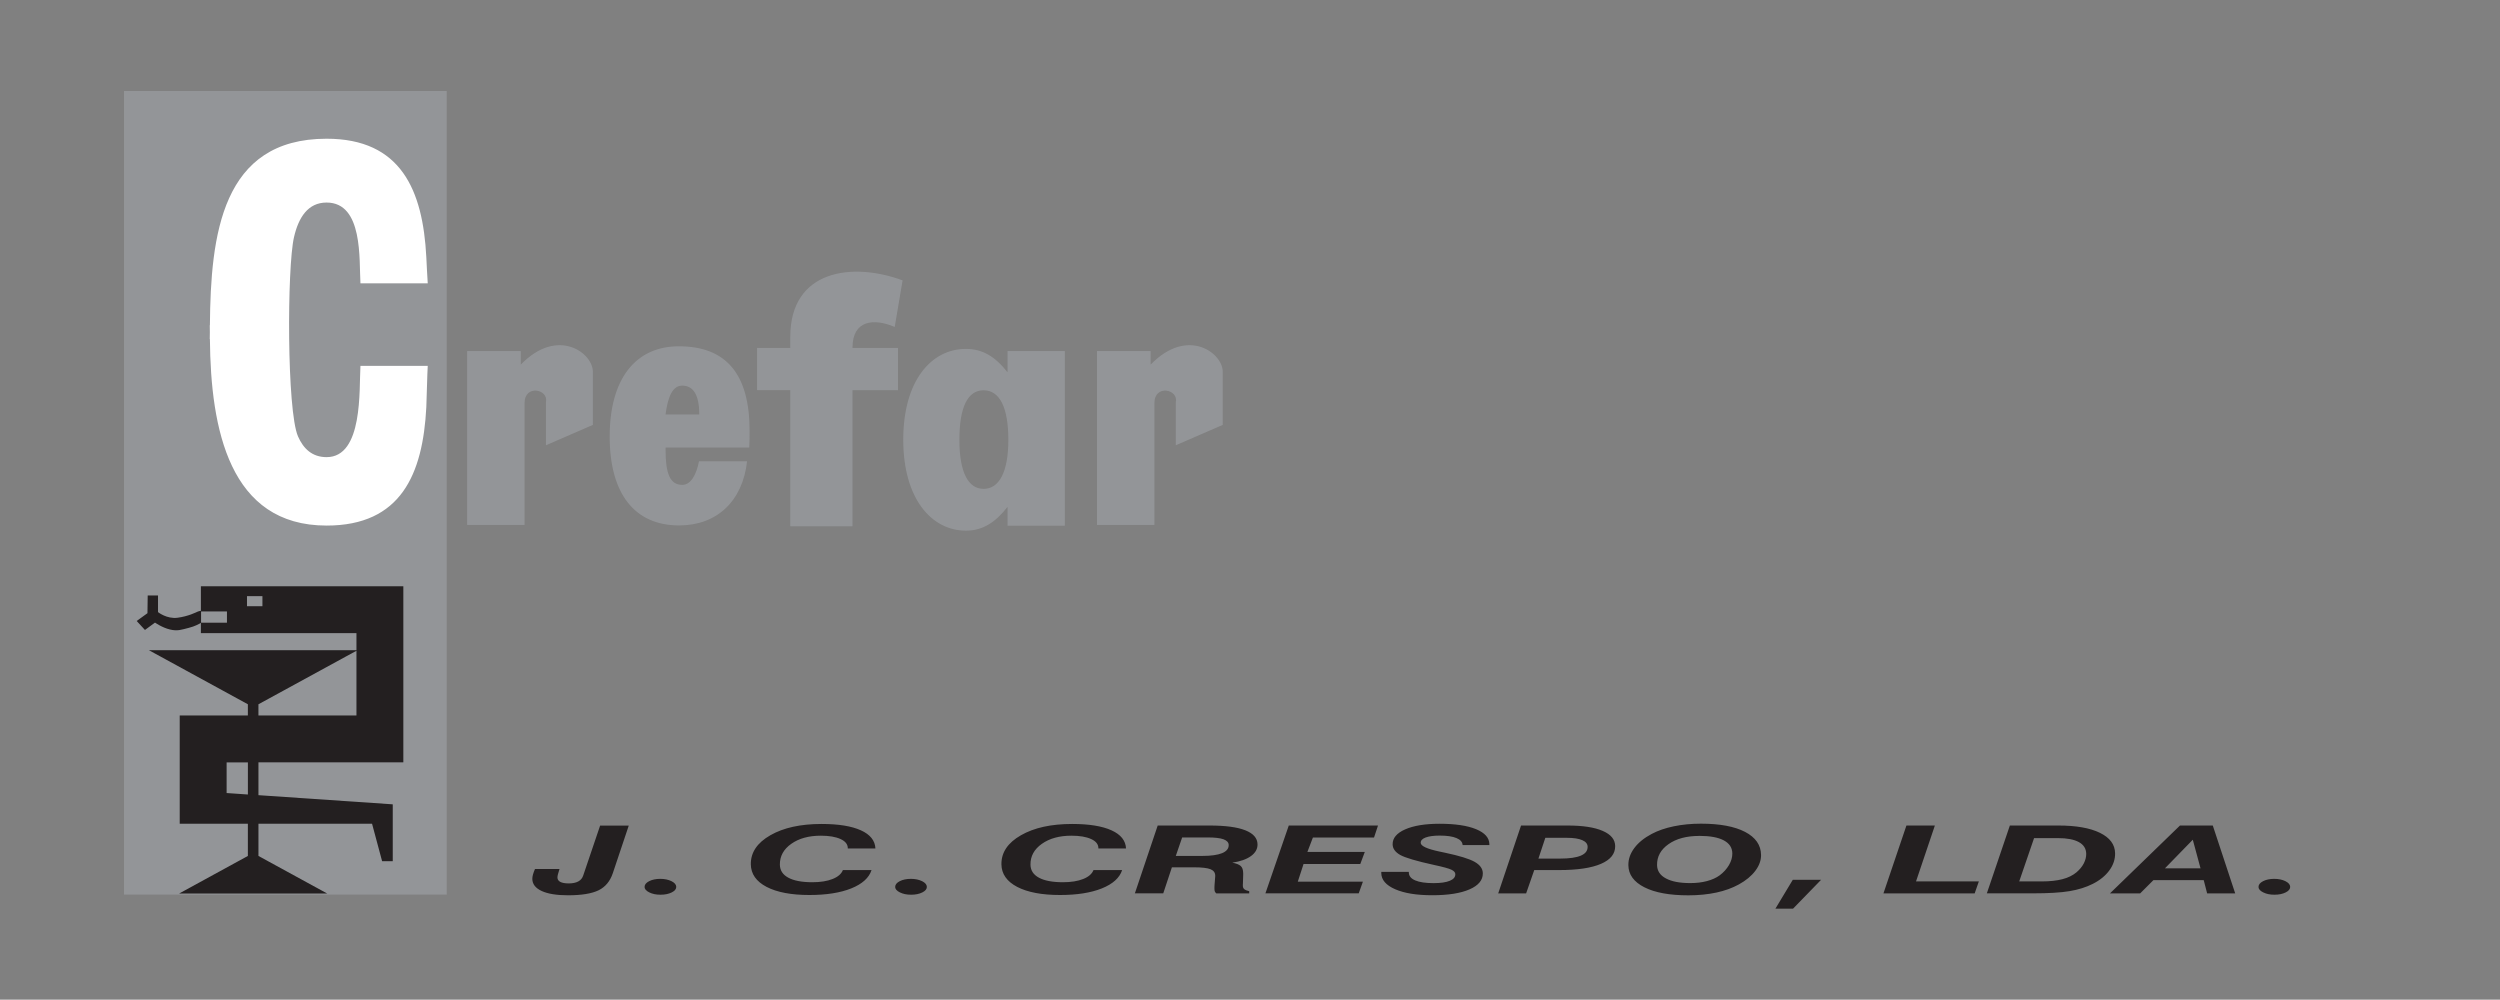
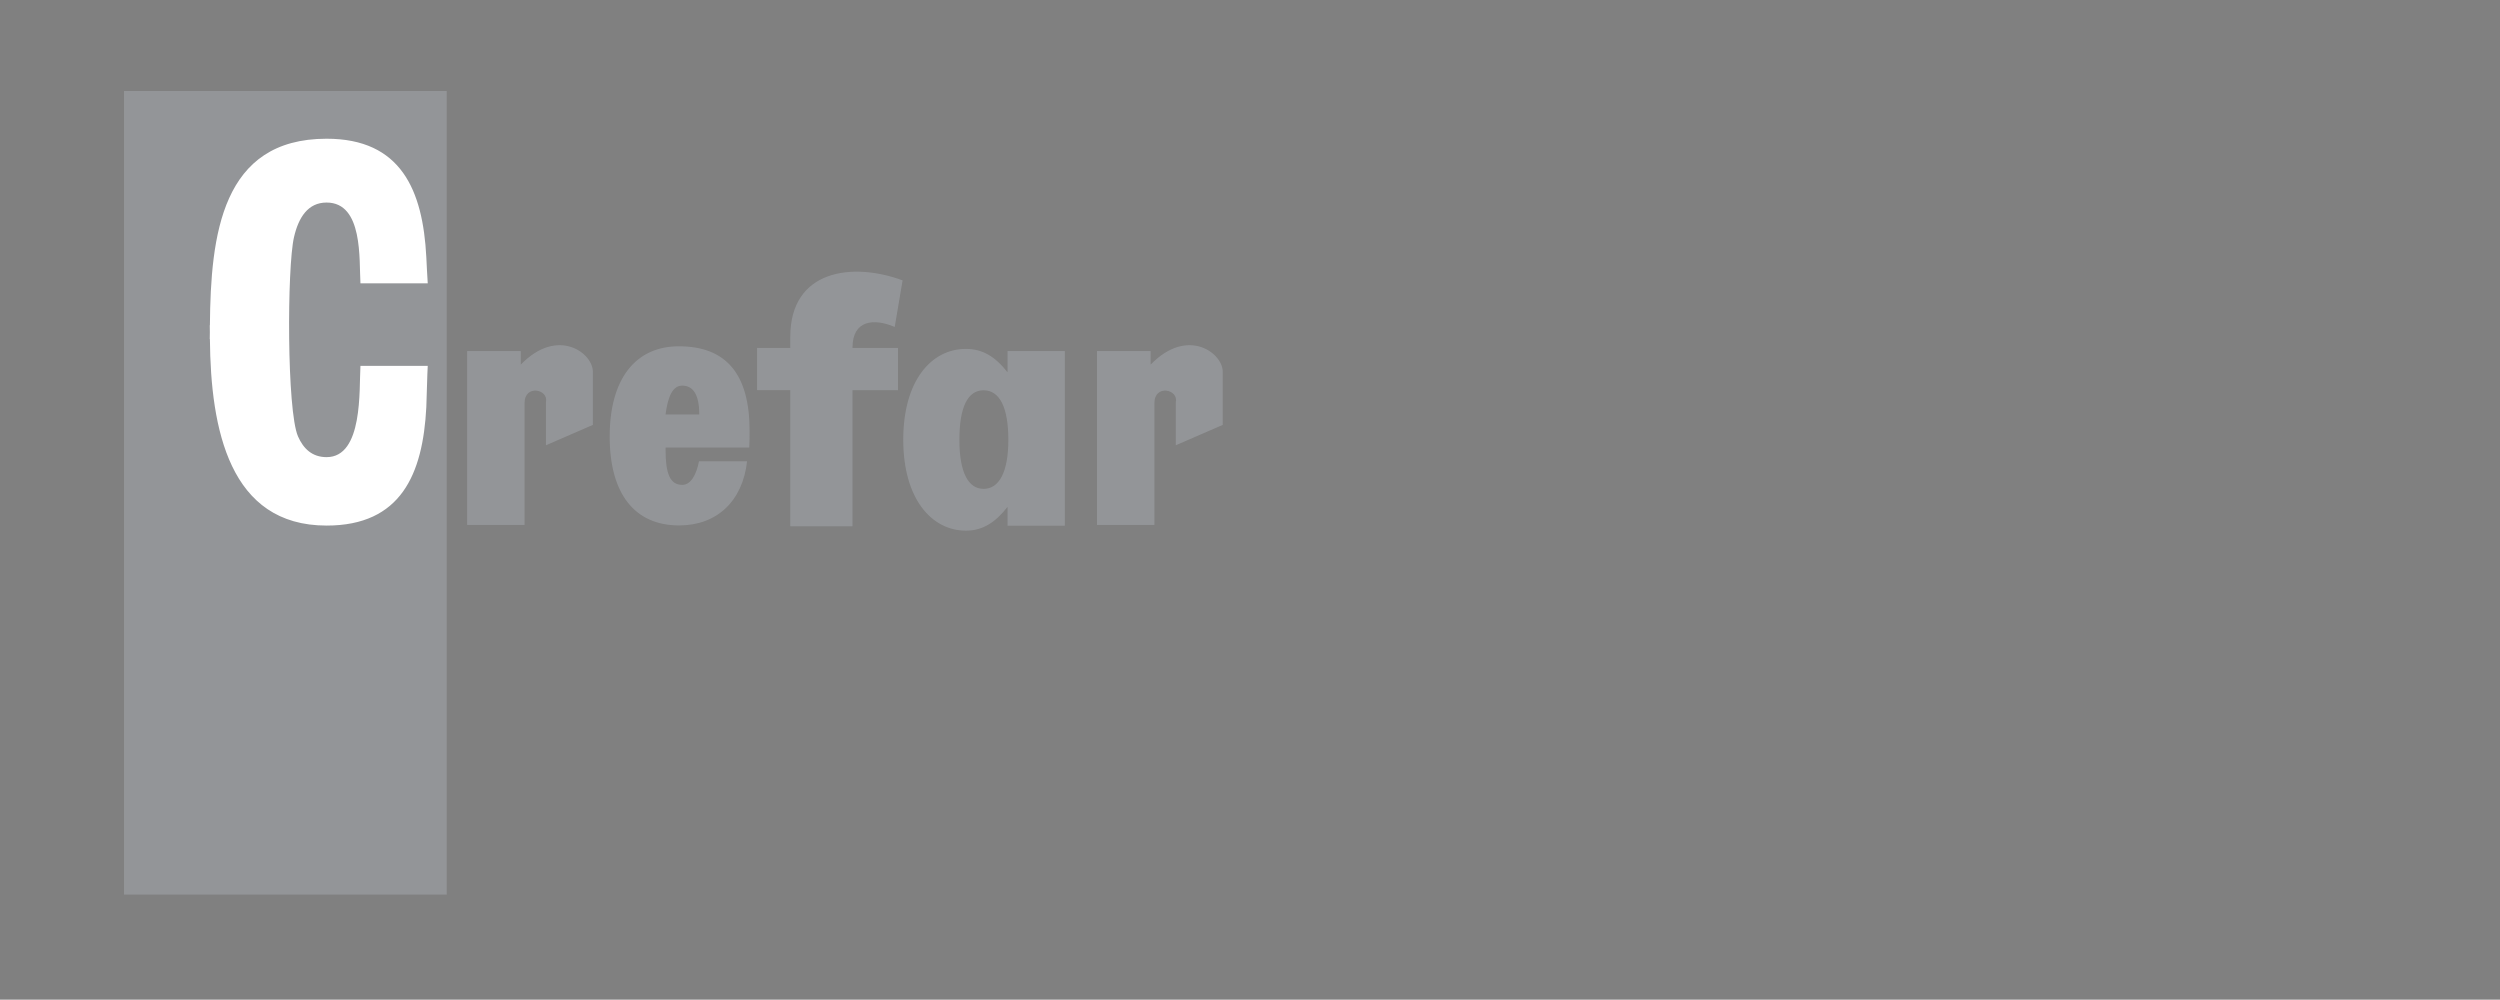
<svg xmlns="http://www.w3.org/2000/svg" id="Layer_1" width="185.71mm" height="74.26mm" viewBox="0 0 526.43 210.5">
  <rect x="0" y="0" width="526.43" height="210.5" fill="#808080" stroke="none" />
  <defs>
    <style>.cls-1{fill:#231f20;}.cls-1,.cls-2,.cls-3{fill-rule:evenodd;stroke-width:0px;}.cls-2{fill:#fff;}.cls-3{fill:#939598;}</style>
  </defs>
-   <path class="cls-1" d="m475.58,186.75c0-.47.31-.86.96-1.2.65-.33,1.43-.49,2.35-.49s1.7.17,2.36.49c.66.33.99.73,1,1.2,0,.46-.31.85-.96,1.17-.64.32-1.42.48-2.36.48s-1.7-.16-2.36-.49c-.66-.32-.99-.71-1-1.16m-31.27,1.37l14.74-14.29h6.91l4.72,14.29h-5.91l-.72-2.79h-10.59l-2.79,2.79h-6.34Zm11.57-5.27h7.5l-1.63-6.03-5.87,6.03Zm-37.5,5.27l4.85-14.29h10.2c3.75,0,6.67.51,8.77,1.54,2.1,1.03,3.16,2.46,3.19,4.3.02,1.27-.38,2.48-1.21,3.61-.83,1.13-1.99,2.08-3.5,2.84-1.4.71-3.04,1.22-4.9,1.53-1.87.31-4.42.46-7.63.46h-9.76Zm6.83-2.52h4.73c1.72,0,3.18-.16,4.36-.47,1.19-.31,2.17-.79,2.95-1.44.66-.56,1.18-1.18,1.54-1.86.35-.69.53-1.37.52-2.05-.02-1.08-.53-1.9-1.55-2.46-1.01-.56-2.49-.84-4.42-.84h-5.01l-3.13,9.12Zm-28.6,2.52l4.84-14.29h5.99l-3.97,11.77h13.23l-.88,2.52h-19.22Zm-22.75,3.22l3.66-6.08h5.96l-5.91,6.08h-3.71Zm-30.96-9.16c-.02-1.27.4-2.47,1.26-3.62.86-1.15,2.08-2.13,3.65-2.96,1.33-.71,2.89-1.24,4.67-1.61,1.78-.37,3.69-.55,5.71-.55,3.97,0,7.07.58,9.28,1.73s3.34,2.77,3.37,4.85c.02,1.14-.39,2.26-1.21,3.35-.83,1.1-1.98,2.05-3.48,2.87-1.36.75-2.93,1.32-4.73,1.71-1.79.38-3.75.58-5.88.58-3.95,0-7.03-.56-9.26-1.69-2.23-1.13-3.36-2.68-3.38-4.66Zm14.93-6.16c-2.67,0-4.82.57-6.46,1.72-1.65,1.15-2.46,2.62-2.43,4.42.02,1.21.63,2.15,1.85,2.8,1.21.66,2.92.99,5.13.99,1.3,0,2.47-.14,3.52-.42,1.06-.28,1.95-.68,2.68-1.21.83-.62,1.48-1.34,1.97-2.17.48-.83.71-1.65.7-2.46-.02-1.2-.62-2.11-1.81-2.74-1.18-.63-2.9-.94-5.15-.94Zm-42.34,12.1l4.81-14.29h9.79c3.2,0,5.66.37,7.4,1.13,1.74.75,2.61,1.81,2.63,3.19.02,1.63-.97,2.88-2.99,3.75-2.02.87-4.94,1.31-8.77,1.31h-5.28l-1.71,4.91h-5.88Zm8.47-7.33h4.6c1.93,0,3.37-.21,4.33-.62.97-.41,1.44-1.03,1.43-1.86,0-.61-.39-1.08-1.13-1.4-.74-.32-1.8-.49-3.18-.49h-4.6l-1.45,4.37Zm-33.09,2.8h5.8v.14c.01.73.46,1.28,1.36,1.66.89.38,2.17.57,3.84.57,1.49,0,2.63-.16,3.42-.49.79-.32,1.18-.78,1.17-1.39,0-.37-.27-.68-.81-.94-.53-.26-1.76-.6-3.68-1.01-3.69-.81-6.05-1.51-7.11-2.1-1.05-.59-1.59-1.34-1.6-2.24-.02-1.31.86-2.36,2.64-3.15,1.78-.78,4.19-1.18,7.23-1.18,3.28,0,5.85.38,7.7,1.14,1.84.76,2.78,1.81,2.8,3.15v.2s-5.63,0-5.63,0c-.04-.64-.47-1.14-1.3-1.48-.83-.35-2.01-.52-3.54-.52-1.26,0-2.25.14-2.95.4-.71.27-1.05.64-1.04,1.12,0,.68,1.36,1.3,4.04,1.86.46.1.83.18,1.09.23,3.02.64,5.1,1.28,6.23,1.92,1.13.64,1.71,1.44,1.72,2.41.02,1.44-.92,2.57-2.81,3.39-1.89.82-4.49,1.23-7.82,1.23s-5.89-.42-7.82-1.26c-1.93-.84-2.91-1.97-2.93-3.39v-.28Zm-24.4,4.53l4.92-14.29h18.79l-.84,2.53h-12.87l-1.16,3.03h12.09l-.95,2.54h-11.95l-1.21,3.72h13.71l-.88,2.46h-19.67Zm-27.49,0l4.81-14.29h10.92c3.31,0,5.82.33,7.52,1,1.7.67,2.57,1.66,2.58,2.97.01.96-.44,1.78-1.38,2.46-.93.68-2.25,1.14-3.94,1.39.84.16,1.44.39,1.78.7.34.31.51.81.52,1.51v.4s-.05,1.71-.05,1.71c-.01.1-.02.2-.02.3,0,.1-.01.18,0,.26,0,.3.11.54.3.7.2.17.55.31,1.04.43v.46s-6.93,0-6.93,0c-.14-.12-.24-.25-.3-.38-.06-.13-.09-.32-.09-.57,0-.18,0-.33,0-.48,0-.15.02-.3.03-.46l.13-1.69v-.18c-.01-.63-.35-1.08-1.02-1.34-.67-.26-1.83-.39-3.49-.39h-4.61l-1.82,5.48h-5.95Zm8.62-7.89h5.61c1.82,0,3.2-.2,4.14-.58.94-.39,1.4-.96,1.39-1.71,0-.54-.37-.94-1.08-1.21-.72-.26-1.83-.39-3.33-.39h-5.39l-1.34,3.89Zm-17.31,2.98h6.01c-.53,1.64-1.96,2.93-4.27,3.86-2.32.93-5.25,1.39-8.81,1.39-3.83,0-6.83-.57-9.02-1.71-2.18-1.14-3.29-2.72-3.32-4.75-.03-2.49,1.33-4.53,4.11-6.12,2.77-1.59,6.37-2.38,10.79-2.38,3.56,0,6.32.45,8.28,1.34,1.97.89,2.98,2.17,3.06,3.82h-5.82v-.08c-.01-.81-.52-1.45-1.54-1.91-1.01-.46-2.39-.7-4.14-.7-2.53,0-4.61.57-6.23,1.72-1.62,1.15-2.42,2.61-2.39,4.39.02,1.2.61,2.11,1.79,2.74,1.17.63,2.85.95,5.04.95,1.71,0,3.14-.23,4.27-.68,1.13-.45,1.86-1.08,2.18-1.9Zm-52.77,0h6.01c-.53,1.64-1.96,2.93-4.27,3.86-2.32.93-5.25,1.39-8.81,1.39-3.83,0-6.83-.57-9.02-1.71-2.18-1.14-3.29-2.72-3.32-4.75-.03-2.49,1.33-4.53,4.11-6.12,2.77-1.59,6.37-2.38,10.79-2.38,3.56,0,6.32.45,8.28,1.34,1.97.89,2.98,2.17,3.06,3.82h-5.82v-.08c-.01-.81-.52-1.45-1.54-1.91-1.01-.46-2.39-.7-4.14-.7-2.53,0-4.61.57-6.23,1.72-1.62,1.15-2.42,2.61-2.39,4.39.02,1.2.61,2.11,1.79,2.74,1.17.63,2.85.95,5.04.95,1.71,0,3.14-.23,4.27-.68,1.13-.45,1.86-1.08,2.18-1.9Zm-64.85-.23h5.16c-.15.43-.26.8-.33,1.1-.08.3-.11.53-.11.69,0,.41.21.73.62.94.4.21,1,.31,1.79.31s1.47-.14,1.99-.42c.51-.28.85-.7,1.03-1.25l3.56-10.51h6.03l-3.35,10c-.57,1.72-1.58,2.93-3.01,3.63-1.44.7-3.58,1.05-6.43,1.05-2.39,0-4.24-.3-5.54-.9-1.3-.6-1.96-1.44-1.98-2.54,0-.28.04-.59.14-.94.1-.35.24-.74.43-1.17Z" />
-   <path class="cls-1" d="m188.5,186.75c0-.47.31-.86.96-1.2.65-.33,1.43-.49,2.35-.49s1.7.17,2.36.49c.66.33.99.73,1,1.2,0,.46-.31.85-.96,1.17-.64.32-1.42.48-2.36.48s-1.7-.16-2.36-.49c-.66-.32-.99-.71-1-1.16m-52.76,0c0-.47.31-.86.96-1.2.65-.33,1.43-.49,2.35-.49s1.7.17,2.36.49c.66.33.99.73,1,1.2,0,.46-.31.85-.96,1.17-.64.32-1.42.48-2.36.48s-1.7-.16-2.36-.49c-.66-.32-.99-.71-1-1.16Z" />
  <polyline class="cls-2" points="35.17 26.29 91.55 26.29 91.55 114.45 35.17 114.45" />
  <path class="cls-3" d="m75.9,77.04c-.3,4.94.6,19.22-7.13,19.22-3.01,0-4.88-1.76-6.02-4.37-2.36-5.41-2.32-35.59-.84-41.96.96-4.15,2.94-7.28,6.86-7.28,7.74,0,6.83,12.07,7.13,17.01h14.17c-.1-1.44-.23-4.09-.3-5.53-.73-14.1-5.33-24.92-21-24.92-22.11,0-24.41,20.28-24.57,39.28h-.03c0,.48.01.97.02,1.45,0,.49,0,.97-.02,1.45h.03c.16,19,4.11,39.28,24.57,39.28,15.67,0,20.27-10.83,21-24.92.07-1.44.2-7.27.3-8.71m8.3,33.49h12.09v-25.68c0-3.96,5.13-2.91,4.5-.15v9.06l9.88-4.29v-11.05c.2-3.94-7.31-9.77-15.18-1.64v-2.85h-11.29v36.6Zm103.65-17.92c0-6.86,1.74-10.43,5.1-10.43s5.21,3.57,5.21,10.43-1.97,10.33-5.21,10.33-5.1-3.48-5.1-10.33Zm10.14,18.1h12.06v-36.78h-12.06v4.47c-2.6-3.33-5.27-4.93-8.77-4.93-7.28,0-13.19,6.67-13.19,19.13s5.99,19.14,13.19,19.14c3.49,0,6.17-1.68,8.77-5.01v3.99Zm18.84-.18h12.09v-25.68c0-3.96,5.13-2.91,4.5-.15v9.06l9.88-4.29v-11.05c.2-3.94-7.31-9.77-15.18-1.64v-2.85h-11.29v36.6Zm-64.59.28h13.1v-28.65h9.58v-8.89h-9.58v-.06c0-5.85,4.55-6.23,8.89-4.36l1.66-9.81c-10.49-3.9-23.65-2.3-23.65,11.89v2.33h-6.99v8.89h6.99v28.65Zm-26.27-23.54c.53-4,1.6-6.07,3.52-6.07,2.39,0,3.59,2.07,3.59,6.07h-7.12Zm17.16,9.86h-10.11c-.53,2.71-1.66,4.97-3.52,4.97-2.59,0-3.52-2.36-3.52-7.36v-.5h17.62c.07-.86.07-2.75.07-3.54,0-11.93-4.92-17.78-14.9-17.78-9.11,0-14.56,6.86-14.56,19s5.32,18.72,14.63,18.72c7.91,0,13.37-5.08,14.3-13.51ZM94.07,19.16H26.12v169.21h67.95V19.16Z" />
-   <path class="cls-1" d="m52.2,160.54h-4.48v6.45l4.48.31m22.86-30.27l-20.64,11.27v2.36h20.64v-13.64Zm-43.71-.12h43.71v-3.59h-32.76v-2.16c-.29.18-1.25.73-2.56,1.05-1.59.39-2.32.73-3.96.34-1.64-.39-3.14-1.45-3.14-1.45l-2.12,1.55-1.74-1.89,2.27-1.64.05-3.73h2.17v3.5s1.83,1.48,4.1,1.19c2.27-.29,3.96-1.16,4.3-1.31.24-.1.49-.13.63-.14v-5.18h42.63v37.08h-30.51v6.91l28.28,1.93v4.08h0v7.9h-2.24l-2.12-7.9h-23.92v6.79l14.49,7.92h-31.21l14.49-7.92v-6.79h-14.35v-22.79h14.35v-2.36l-20.85-11.39Z" />
-   <polyline class="cls-3" points="47.79 128.75 42.34 128.75 42.34 131.12 47.79 131.12" />
-   <polyline class="cls-3" points="52.01 125.53 55.26 125.53 55.26 127.65 52.01 127.65" />
</svg>